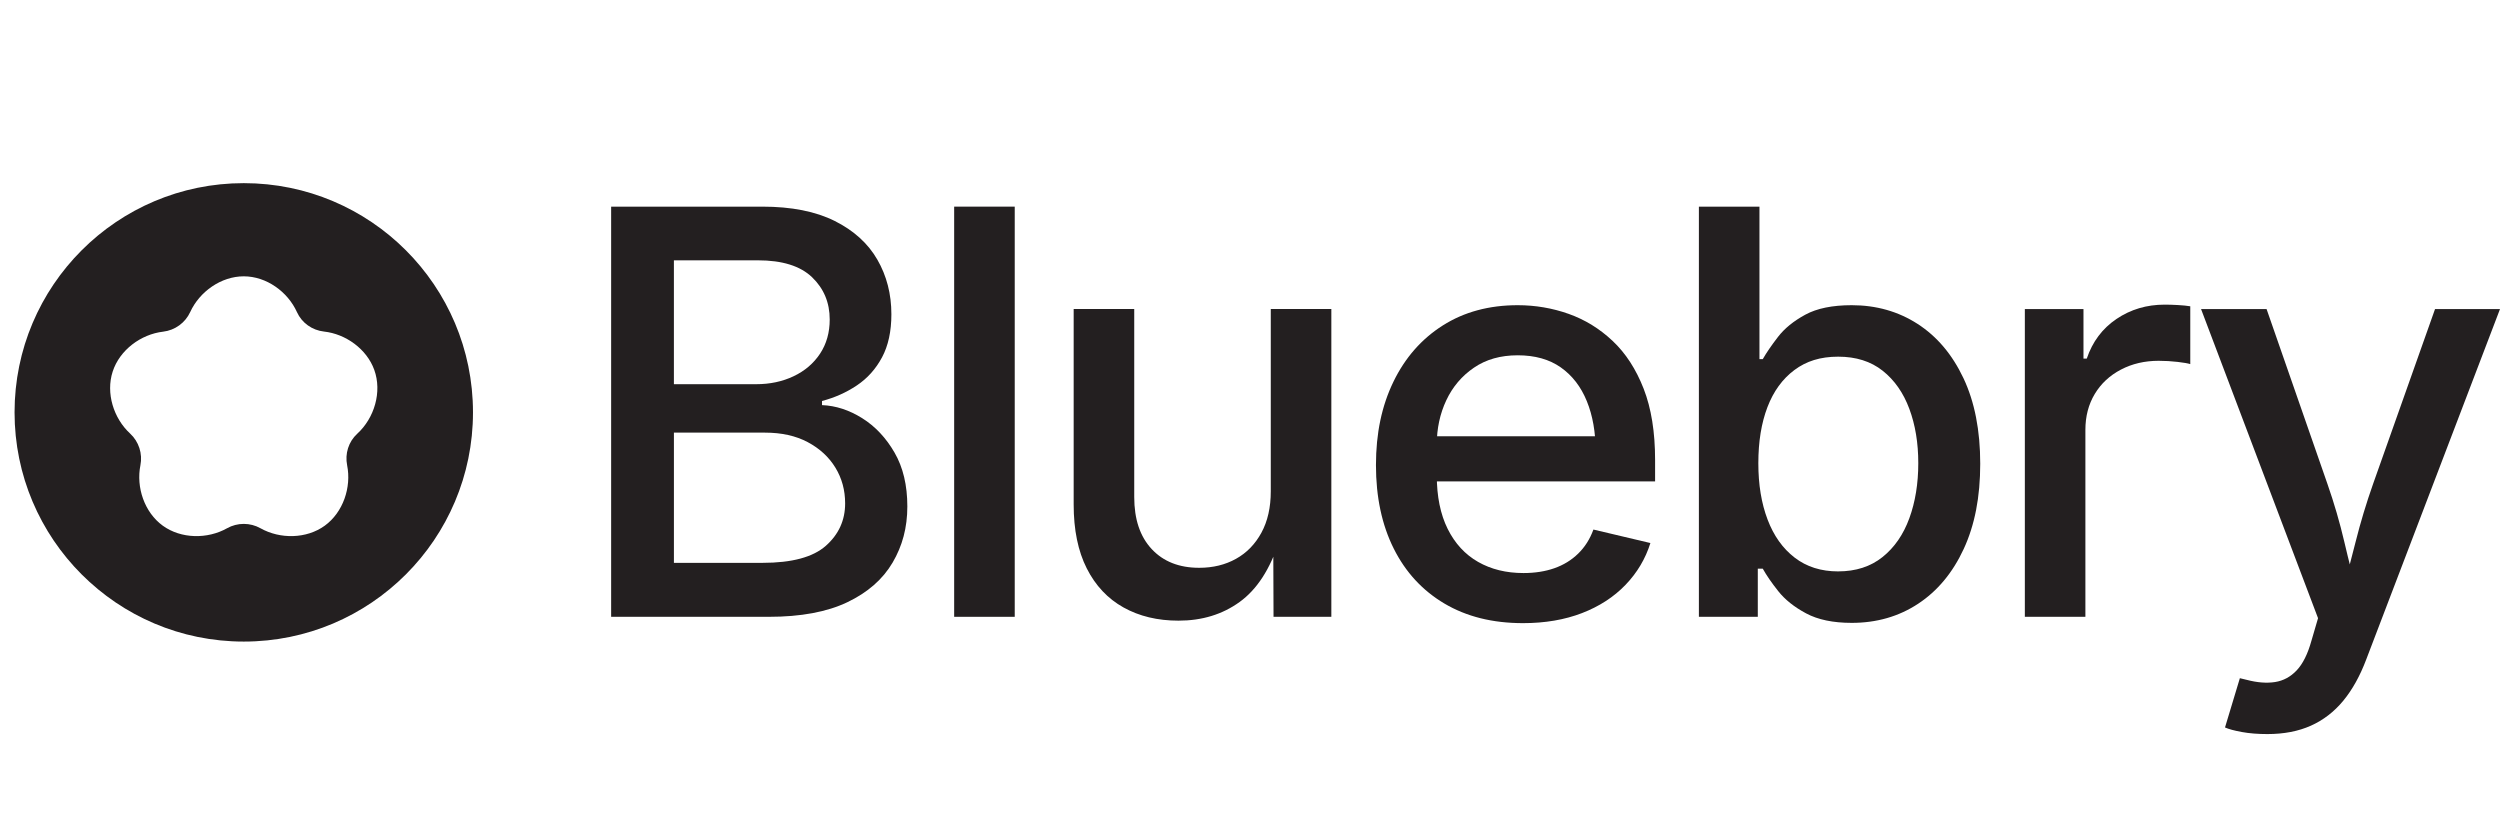
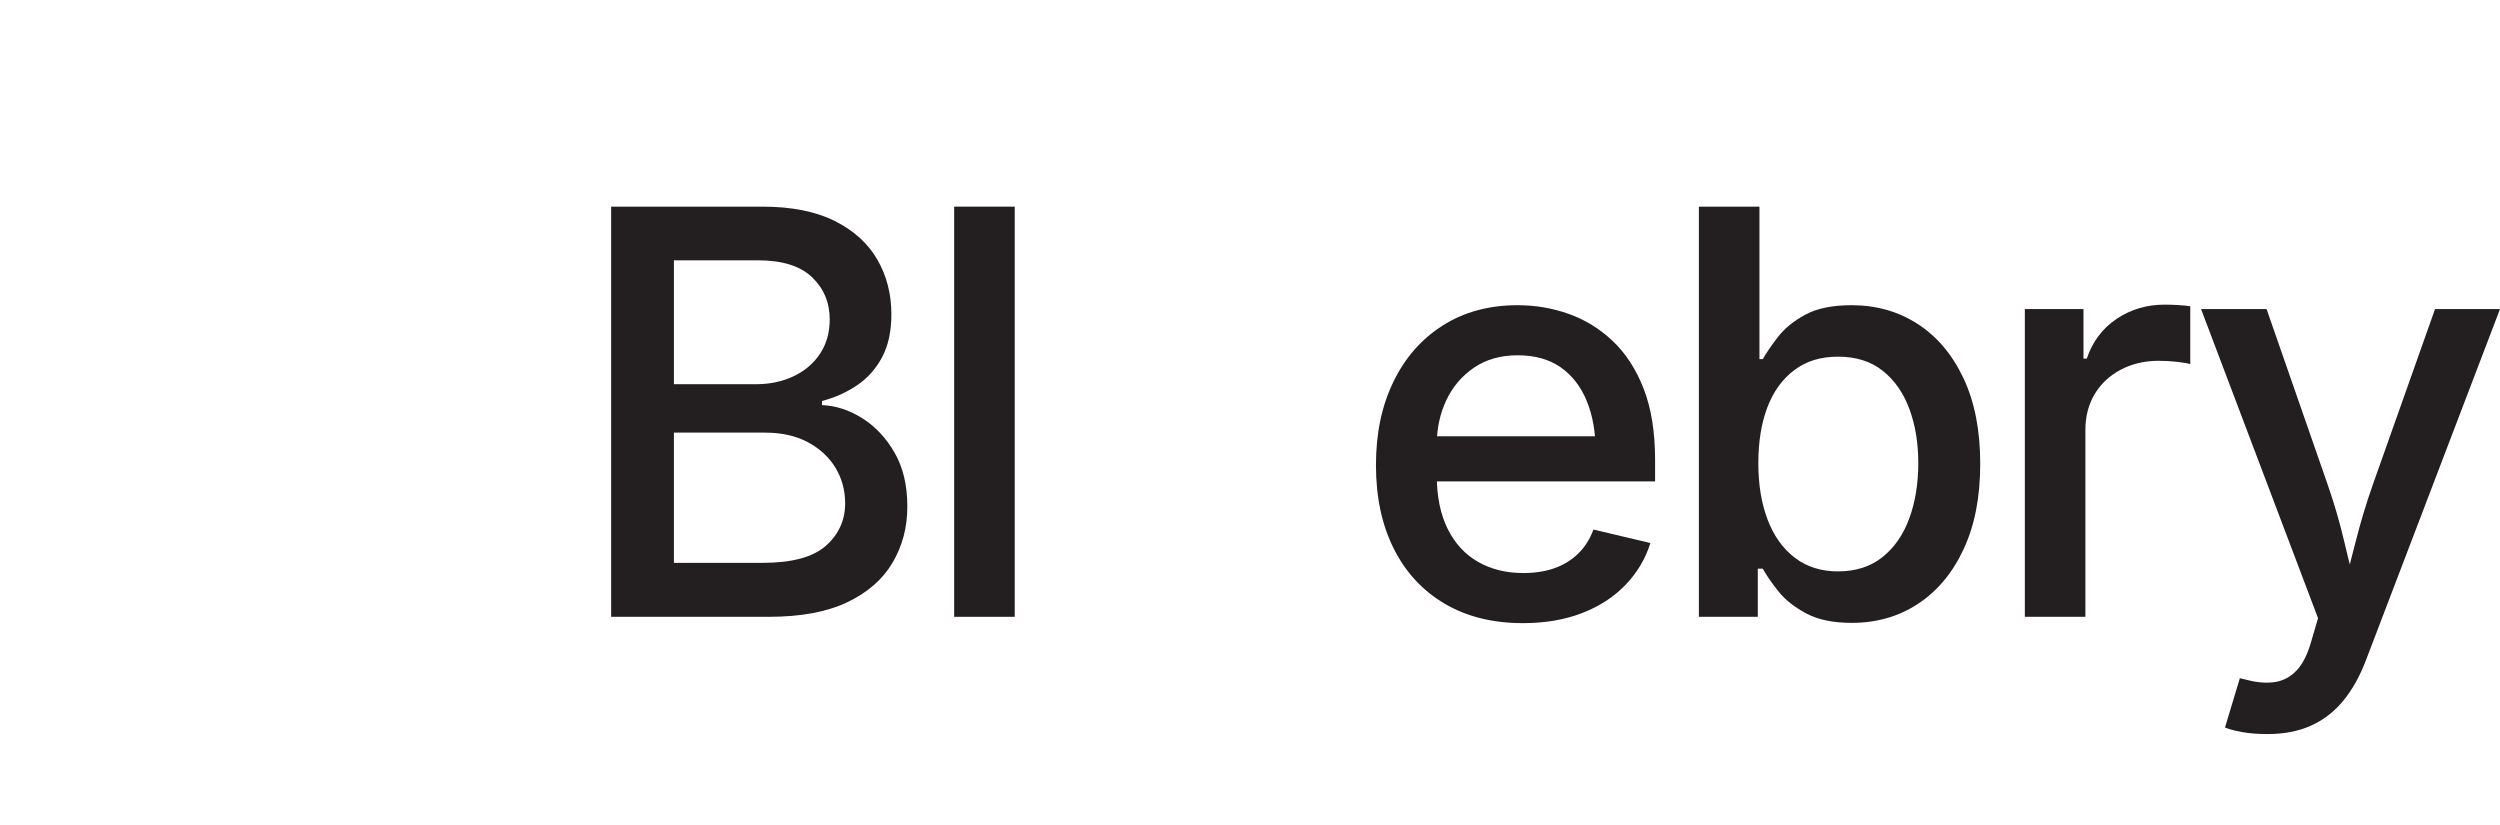
<svg xmlns="http://www.w3.org/2000/svg" version="1.1" viewBox="0 0 3104.03 1024">
  <defs>
    <style>
      .cls-1 {
        fill: #231f20;
      }
    </style>
  </defs>
  <g>
    <g id="Layer_1">
-       <path class="cls-1" d="M302.66,227.4c-157.18,0-284.59,127.42-284.59,284.59s127.42,284.6,284.59,284.6,284.6-127.42,284.6-284.6-127.42-284.59-284.6-284.59ZM443.62,538.48c-10.87,9.92-15.51,24.81-12.61,39.25,5.48,27.32-4.99,58.41-27.74,74.94-22.75,16.53-55.56,16.87-79.84,3.22-12.84-7.22-28.67-7.22-41.51,0-24.28,13.65-57.09,13.31-79.84-3.22-22.75-16.53-33.22-47.62-27.74-74.94,2.9-14.44-1.99-29.49-12.82-39.47-20.49-18.87-30.3-50.19-21.6-76.93,8.68-26.75,35.02-46.31,62.69-49.54,14.63-1.71,27.44-11,33.58-24.4,11.61-25.31,38.37-44.31,66.48-44.31s54.58,19.1,66.05,44.46c6.06,13.4,18.92,22.51,33.54,24.12,27.06,2.95,53.09,21.7,62.42,47.49,9.94,27.47.1,60.02-21.07,79.33Z" />
      <g>
        <path class="cls-1" d="M758.8,765.84v-509.28h187.65c36.23,0,66.19,5.93,89.89,17.77,23.7,11.85,41.36,27.86,52.98,48.02s17.43,42.78,17.43,67.85c0,21.19-3.88,39.02-11.62,53.49-7.75,14.47-18.17,26.09-31.28,34.86-13.11,8.77-27.51,15.21-43.24,19.31v5.13c17.09.68,33.72,6.1,49.9,16.24,16.18,10.14,29.56,24.38,40.16,42.72,10.6,18.34,15.89,40.62,15.89,66.82s-6.1,48.99-18.29,69.73c-12.19,20.74-30.93,37.14-56.22,49.22-25.29,12.08-57.76,18.12-97.41,18.12h-195.85ZM836.73,477.02h102.2c17.09,0,32.58-3.3,46.48-9.91,13.9-6.61,24.83-15.95,32.81-28.03,7.97-12.08,11.96-26.2,11.96-42.38,0-20.96-7.29-38.45-21.88-52.47-14.59-14.01-37.03-21.02-67.33-21.02h-104.25v153.81ZM836.73,698.84h110.06c36.46,0,62.66-7.06,78.61-21.19,15.95-14.13,23.93-31.67,23.93-52.64,0-16.41-4.05-31.22-12.13-44.43-8.09-13.21-19.54-23.75-34.35-31.62-14.81-7.86-32.47-11.79-52.98-11.79h-113.13v161.67Z" />
        <path class="cls-1" d="M1259.9,256.56v509.28h-75.2v-509.28h75.2Z" />
-         <path class="cls-1" d="M1463.3,770.62c-25.98,0-48.77-5.47-68.36-16.41-19.6-10.94-34.81-27.11-45.63-48.54-10.82-21.42-16.23-47.85-16.23-79.3v-242.68h75.2v233.45c0,27.57,7.23,49.11,21.7,64.6,14.47,15.5,34.12,23.24,58.96,23.24,17.09,0,32.3-3.7,45.63-11.11,13.33-7.4,23.87-18.23,31.62-32.47,7.74-14.24,11.62-31.39,11.62-51.44v-226.27h75.2v382.13h-71.78l-.34-93.65h7.18c-11.17,34.64-27.46,59.7-48.88,75.2-21.42,15.5-46.71,23.24-75.88,23.24Z" />
        <path class="cls-1" d="M1890.91,773.7c-37.6,0-70.07-8.09-97.41-24.27-27.34-16.18-48.37-38.96-63.06-68.36s-22.04-63.92-22.04-103.56,7.23-73.71,21.7-103.56c14.47-29.85,34.92-53.15,61.35-69.9,26.43-16.75,57.42-25.12,92.97-25.12,21.88,0,42.95,3.59,63.23,10.77,20.28,7.18,38.51,18.4,54.69,33.67,16.18,15.27,28.99,35.03,38.45,59.3,9.45,24.27,14.19,53.72,14.19,88.35v26.66h-304.54v-56.05h265.92l-35.21,18.46c0-23.47-3.65-44.15-10.94-62.04-7.29-17.89-18.06-31.84-32.3-41.87-14.24-10.02-32.07-15.04-53.49-15.04s-39.31,5.13-54.35,15.38-26.49,23.75-34.35,40.5-11.79,35.03-11.79,54.86v38.28c0,26.21,4.5,48.36,13.5,66.48,9,18.12,21.59,31.79,37.77,41.02,16.18,9.23,34.97,13.84,56.4,13.84,14.12,0,26.88-1.99,38.28-5.98,11.39-3.98,21.24-10.02,29.56-18.12,8.32-8.09,14.64-18.06,18.97-29.91l70.75,16.75c-6.15,19.6-16.46,36.91-30.93,51.95-14.47,15.04-32.47,26.72-54,35.03s-45.97,12.48-73.31,12.48Z" />
        <path class="cls-1" d="M2299.05,773.36c-23.02,0-41.87-3.93-56.57-11.79s-26.21-17.03-34.52-27.51c-8.32-10.48-14.76-19.82-19.31-28.03h-6.15v59.81h-73.14v-509.28h75.2v189.36h4.1c4.55-7.97,10.88-17.2,18.97-27.69,8.09-10.48,19.37-19.65,33.84-27.51,14.47-7.86,33.67-11.79,57.59-11.79,30.53,0,57.82,7.75,81.86,23.24,24.04,15.5,43.01,37.94,56.91,67.33,13.9,29.39,20.85,64.83,20.85,106.3s-6.84,76.28-20.51,105.79c-13.67,29.51-32.53,52.18-56.57,68.02-24.04,15.84-51.56,23.75-82.54,23.75ZM2282.3,709.44c21.88,0,40.21-5.92,55.03-17.77,14.81-11.85,25.92-27.91,33.32-48.19,7.4-20.28,11.11-43.07,11.11-68.36s-3.71-47.56-11.11-67.5c-7.41-19.94-18.46-35.72-33.15-47.34s-33.1-17.43-55.2-17.43-39.54,5.53-54.35,16.58c-14.81,11.05-25.98,26.44-33.5,46.14-7.52,19.71-11.28,42.9-11.28,69.56s3.81,49.73,11.45,69.9c7.63,20.17,18.85,35.95,33.67,47.34,14.81,11.4,32.81,17.09,54,17.09Z" />
        <path class="cls-1" d="M2514.07,765.84v-382.13h72.8v61.52h4.1c7.06-20.96,19.37-37.37,36.91-49.22,17.54-11.85,37.48-17.77,59.81-17.77,4.79,0,10.25.17,16.41.51s11.28.85,15.38,1.54v71.78c-2.73-.91-7.98-1.82-15.72-2.73-7.75-.91-15.61-1.37-23.58-1.37-17.32,0-32.93,3.65-46.83,10.94-13.9,7.29-24.73,17.38-32.47,30.25-7.75,12.88-11.62,27.74-11.62,44.6v232.08h-75.2Z" />
        <path class="cls-1" d="M2762.58,903.24l18.46-61.18,8.54,2.05c12.99,3.42,24.66,4.33,35.03,2.73,10.37-1.6,19.37-6.44,27-14.53,7.63-8.09,13.73-20.34,18.29-36.74l8.2-28.03-145.26-383.84h81.35l75.54,217.04c8.43,24.16,15.43,48.19,21.02,72.12,5.58,23.93,11.68,47.74,18.29,71.44h-23.24c6.61-23.7,12.93-47.56,18.97-71.61,6.04-24.04,13.27-48.02,21.71-71.95l76.9-217.04h80.66l-166.11,435.11c-7.75,20.51-17.26,37.6-28.54,51.27s-24.67,23.98-40.16,30.93c-15.5,6.95-33.5,10.42-54,10.42-11.85,0-22.45-.85-31.79-2.56-9.35-1.71-16.29-3.59-20.85-5.64Z" />
      </g>
    </g>
  </g>
</svg>